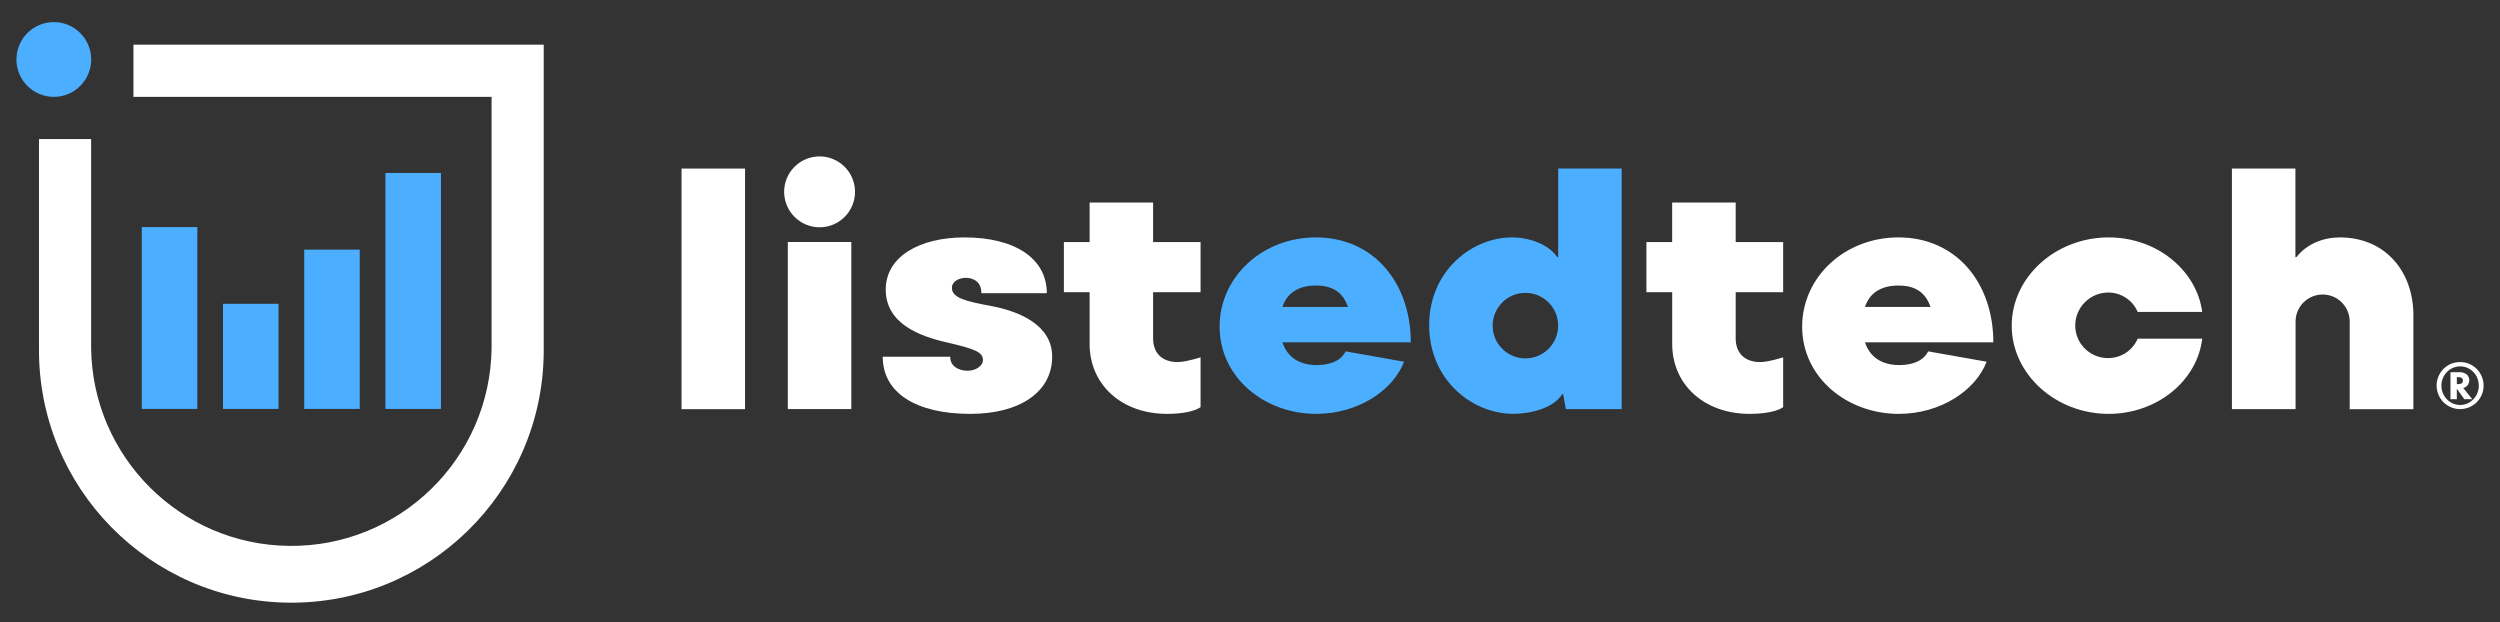
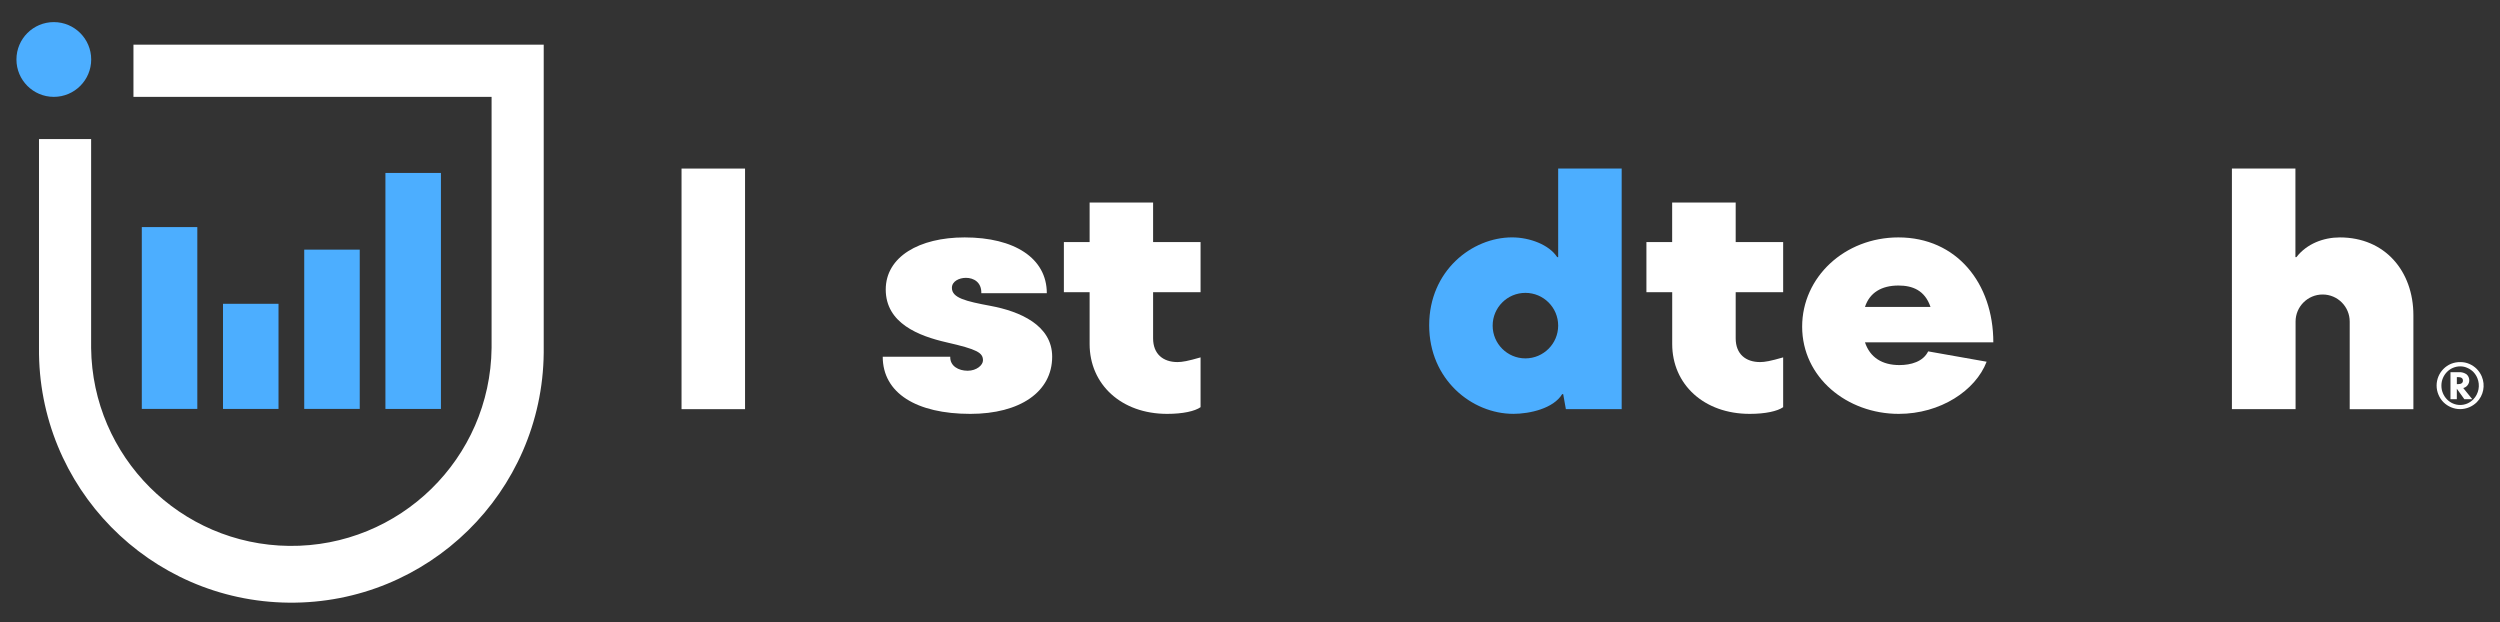
<svg xmlns="http://www.w3.org/2000/svg" version="1.1" id="Calque_1" x="0px" y="0px" viewBox="0 0 997.53 248.29" style="enable-background:new 0 0 997.53 248.29;" xml:space="preserve">
  <rect x="0" y="0" width="997.53" height="248.29" fill="#333333" stroke="none" />
  <style type="text/css">
	.st0{fill:#FFFFFF;}
	.st1{fill:#4CAEFF;}
</style>
  <g id="Layer_2">
    <g id="Layer_1-2">
      <path class="st0" d="M271.94,67.26h25.34v96h-25.34V67.26z" />
-       <path class="st0" d="M312.88,76.82c-0.15-7.81,6.06-14.26,13.87-14.41c7.81-0.15,14.26,6.06,14.41,13.87s-6.06,14.26-13.87,14.41    c-0.09,0-0.18,0-0.28,0C319.32,90.67,313.05,84.51,312.88,76.82z M314.35,96.56h25.33v66.67h-25.33V96.56z" />
      <path class="st0" d="M352.22,142.33h26.94c-0.14,3.74,3.33,5.6,6.93,5.6s6.13-2.26,6.13-4.13c0-3.07-2.26-4.4-14.53-7.2    c-11.07-2.53-24.27-7.6-24.27-21.07c0-13.07,13.34-20.8,31.47-20.8c19.87,0,32.8,8.27,32.8,22.27h-26.13    c0.13-4.4-3.07-6.14-6.14-6.14c-2.66,0-5.6,1.34-5.6,4c0,4,5.47,5.34,15.47,7.2c11.47,2.14,24.54,7.61,24.54,20.27    c0,14-12.8,22.81-32.67,22.81C365.69,165.14,352.22,156.87,352.22,142.33z" />
      <path class="st0" d="M460.1,116.6V135c0,6.27,4,9.47,9.74,9.47c1.87,0,4.13-0.4,9.2-1.87v19.87c-2.27,1.6-7.07,2.67-13.34,2.67    c-18.26,0-30.93-11.74-30.93-27.88V116.6H424.5v-20h10.27V80.82h25.33V96.6h18.94v20H460.1z" />
-       <path class="st1" d="M536.92,140.2l23.33,4.13c-4.4,11.47-18.4,20.81-35.07,20.81c-20.67,0-38.54-14.54-38.54-34.81    c0-19.73,16.94-35.6,38.41-35.6c23.2,0,37.87,18.27,37.87,41.87h-51.21c2,6,6.8,9.07,13.74,9.07    C529.98,145.67,534.91,144.33,536.92,140.2z M511.71,122.46h26.14c-2.27-6.66-7.2-8.53-12.8-8.53    C518.38,113.93,513.56,116.73,511.71,122.46z" />
      <path class="st1" d="M647.07,67.26v96H624.8l-1.07-6h-0.4c-3.47,5.73-12.94,7.87-19.47,7.87c-16.53,0-33.6-13.61-33.6-35.34    s17.07-35.07,33.07-35.07c7.06,0,14.8,2.93,18,7.87h0.4V67.26H647.07z M621.73,129.93c0-7.22-5.85-13.07-13.07-13.07    c-7.22,0-13.07,5.85-13.07,13.07S601.44,143,608.66,143C615.88,142.99,621.72,137.14,621.73,129.93z" />
      <path class="st0" d="M692.56,116.6V135c0,6.27,4,9.47,9.74,9.47c1.87,0,4.13-0.4,9.2-1.87v19.87c-2.27,1.6-7.07,2.67-13.34,2.67    c-18.26,0-30.93-11.74-30.93-27.88V116.6h-10.29v-20h10.27V80.82h25.35V96.6h18.94v20H692.56z" />
      <path class="st0" d="M769.36,140.2l23.33,4.13c-4.4,11.47-18.4,20.81-35.07,20.81c-20.67,0-38.54-14.54-38.54-34.81    c0-19.73,16.94-35.6,38.41-35.6c23.2,0,37.87,18.27,37.87,41.87h-51.21c2,6,6.8,9.07,13.74,9.07    C762.42,145.67,767.36,144.33,769.36,140.2z M744.15,122.46h26.14c-2.27-6.66-7.2-8.53-12.8-8.53    C750.82,113.93,746.02,116.73,744.15,122.46L744.15,122.46z" />
-       <path class="st0" d="M841.37,165.14c-21.2,0-38.67-15.87-38.67-35.21s17.47-35.2,38.67-35.2c19.6,0,35.2,13.47,37.34,29.74h-25.74    c-2.04-4.79-6.79-7.86-12-7.74c-7.19,0.14-12.94,6.01-12.93,13.2c0.03,7.13,5.8,12.9,12.93,12.94c5.21,0.12,9.96-2.95,12-7.74    h25.74C876.71,152.07,860.56,165.14,841.37,165.14z" />
      <path class="st0" d="M981.77,144.48c1.23-0.01,2.44,0.25,3.56,0.74c1.09,0.48,2.09,1.16,2.93,2c0.85,0.87,1.53,1.88,2,3    c1.48,3.52,0.69,7.58-2,10.28c-0.87,0.85-1.88,1.53-3,2c-2.33,0.99-4.95,0.99-7.28,0c-1.12-0.47-2.13-1.15-3-2    c-0.86-0.86-1.53-1.88-2-3c-0.99-2.34-0.99-4.99,0-7.33c0.95-2.25,2.75-4.05,5-5C979.19,144.68,980.48,144.45,981.77,144.48z     M981.77,146.18c-1.03-0.01-2.05,0.19-3,0.59c-0.91,0.38-1.72,0.95-2.41,1.65c-0.69,0.71-1.24,1.54-1.62,2.45    c-0.4,0.95-0.6,1.97-0.59,3c-0.01,1.03,0.19,2.05,0.59,3c0.38,0.91,0.92,1.74,1.6,2.45c0.68,0.71,1.49,1.27,2.39,1.66    c1.85,0.81,3.96,0.81,5.81,0c0.89-0.4,1.69-0.96,2.37-1.66c2.14-2.26,2.76-5.55,1.59-8.43c-0.37-0.91-0.91-1.74-1.59-2.46    c-0.68-0.68-1.47-1.23-2.35-1.61c-0.88-0.42-1.84-0.63-2.81-0.64H981.77z M986.46,159.28h-3.16l-3-4.18v4.18h-2.53V148.5h3.42    c1.07-0.05,2.12,0.25,3,0.86c1.32,1.16,1.45,3.17,0.29,4.49c-0.42,0.48-0.98,0.82-1.61,0.98L986.46,159.28z M980.74,153.28    c1.31,0,2-0.47,2-1.41s-0.65-1.4-1.94-1.4h-0.49v2.81H980.74z" />
      <path class="st0" d="M890.56,67.26h25.34v35.34h0.4c4.13-5.34,10.8-7.87,17.33-7.87c18,0,29.34,13.47,29.34,31.07v37.47h-25.41    v-34.94c0.01-5.96-4.82-10.81-10.78-10.82c-5.96-0.01-10.81,4.82-10.82,10.78c0,0.01,0,0.02,0,0.03v34.94h-25.4V67.26z" />
      <path class="st0" d="M53.25,17.82v20.82h142.9v100.18c-0.49,44.12-36.66,79.49-80.79,79c-43.43-0.49-78.51-35.57-79-79    c0-0.83,0-1.48,0-2.11V55.49h-20.8v80.9c0,0.72,0,1.46,0,2.38c-0.55,55.61,44.08,101.14,99.69,101.7    c55.61,0.55,101.14-44.08,101.7-99.69c0.01-0.67,0.01-1.34,0-2.01V17.82H53.25z" />
      <rect x="153.79" y="69.01" class="st1" width="22.15" height="94.16" />
      <rect x="121.39" y="99.61" class="st1" width="22.15" height="63.55" />
      <rect x="88.98" y="121.22" class="st1" width="22.15" height="41.95" />
      <rect x="56.58" y="90.61" class="st1" width="22.15" height="72.55" />
      <path class="st1" d="M21.47,8.82h0.01c8.23,0,14.91,6.68,14.91,14.91v0.01c0,8.23-6.68,14.91-14.91,14.91h-0.01    c-8.23,0-14.91-6.68-14.91-14.91v-0.01C6.56,15.49,13.24,8.82,21.47,8.82z" />
    </g>
  </g>
</svg>